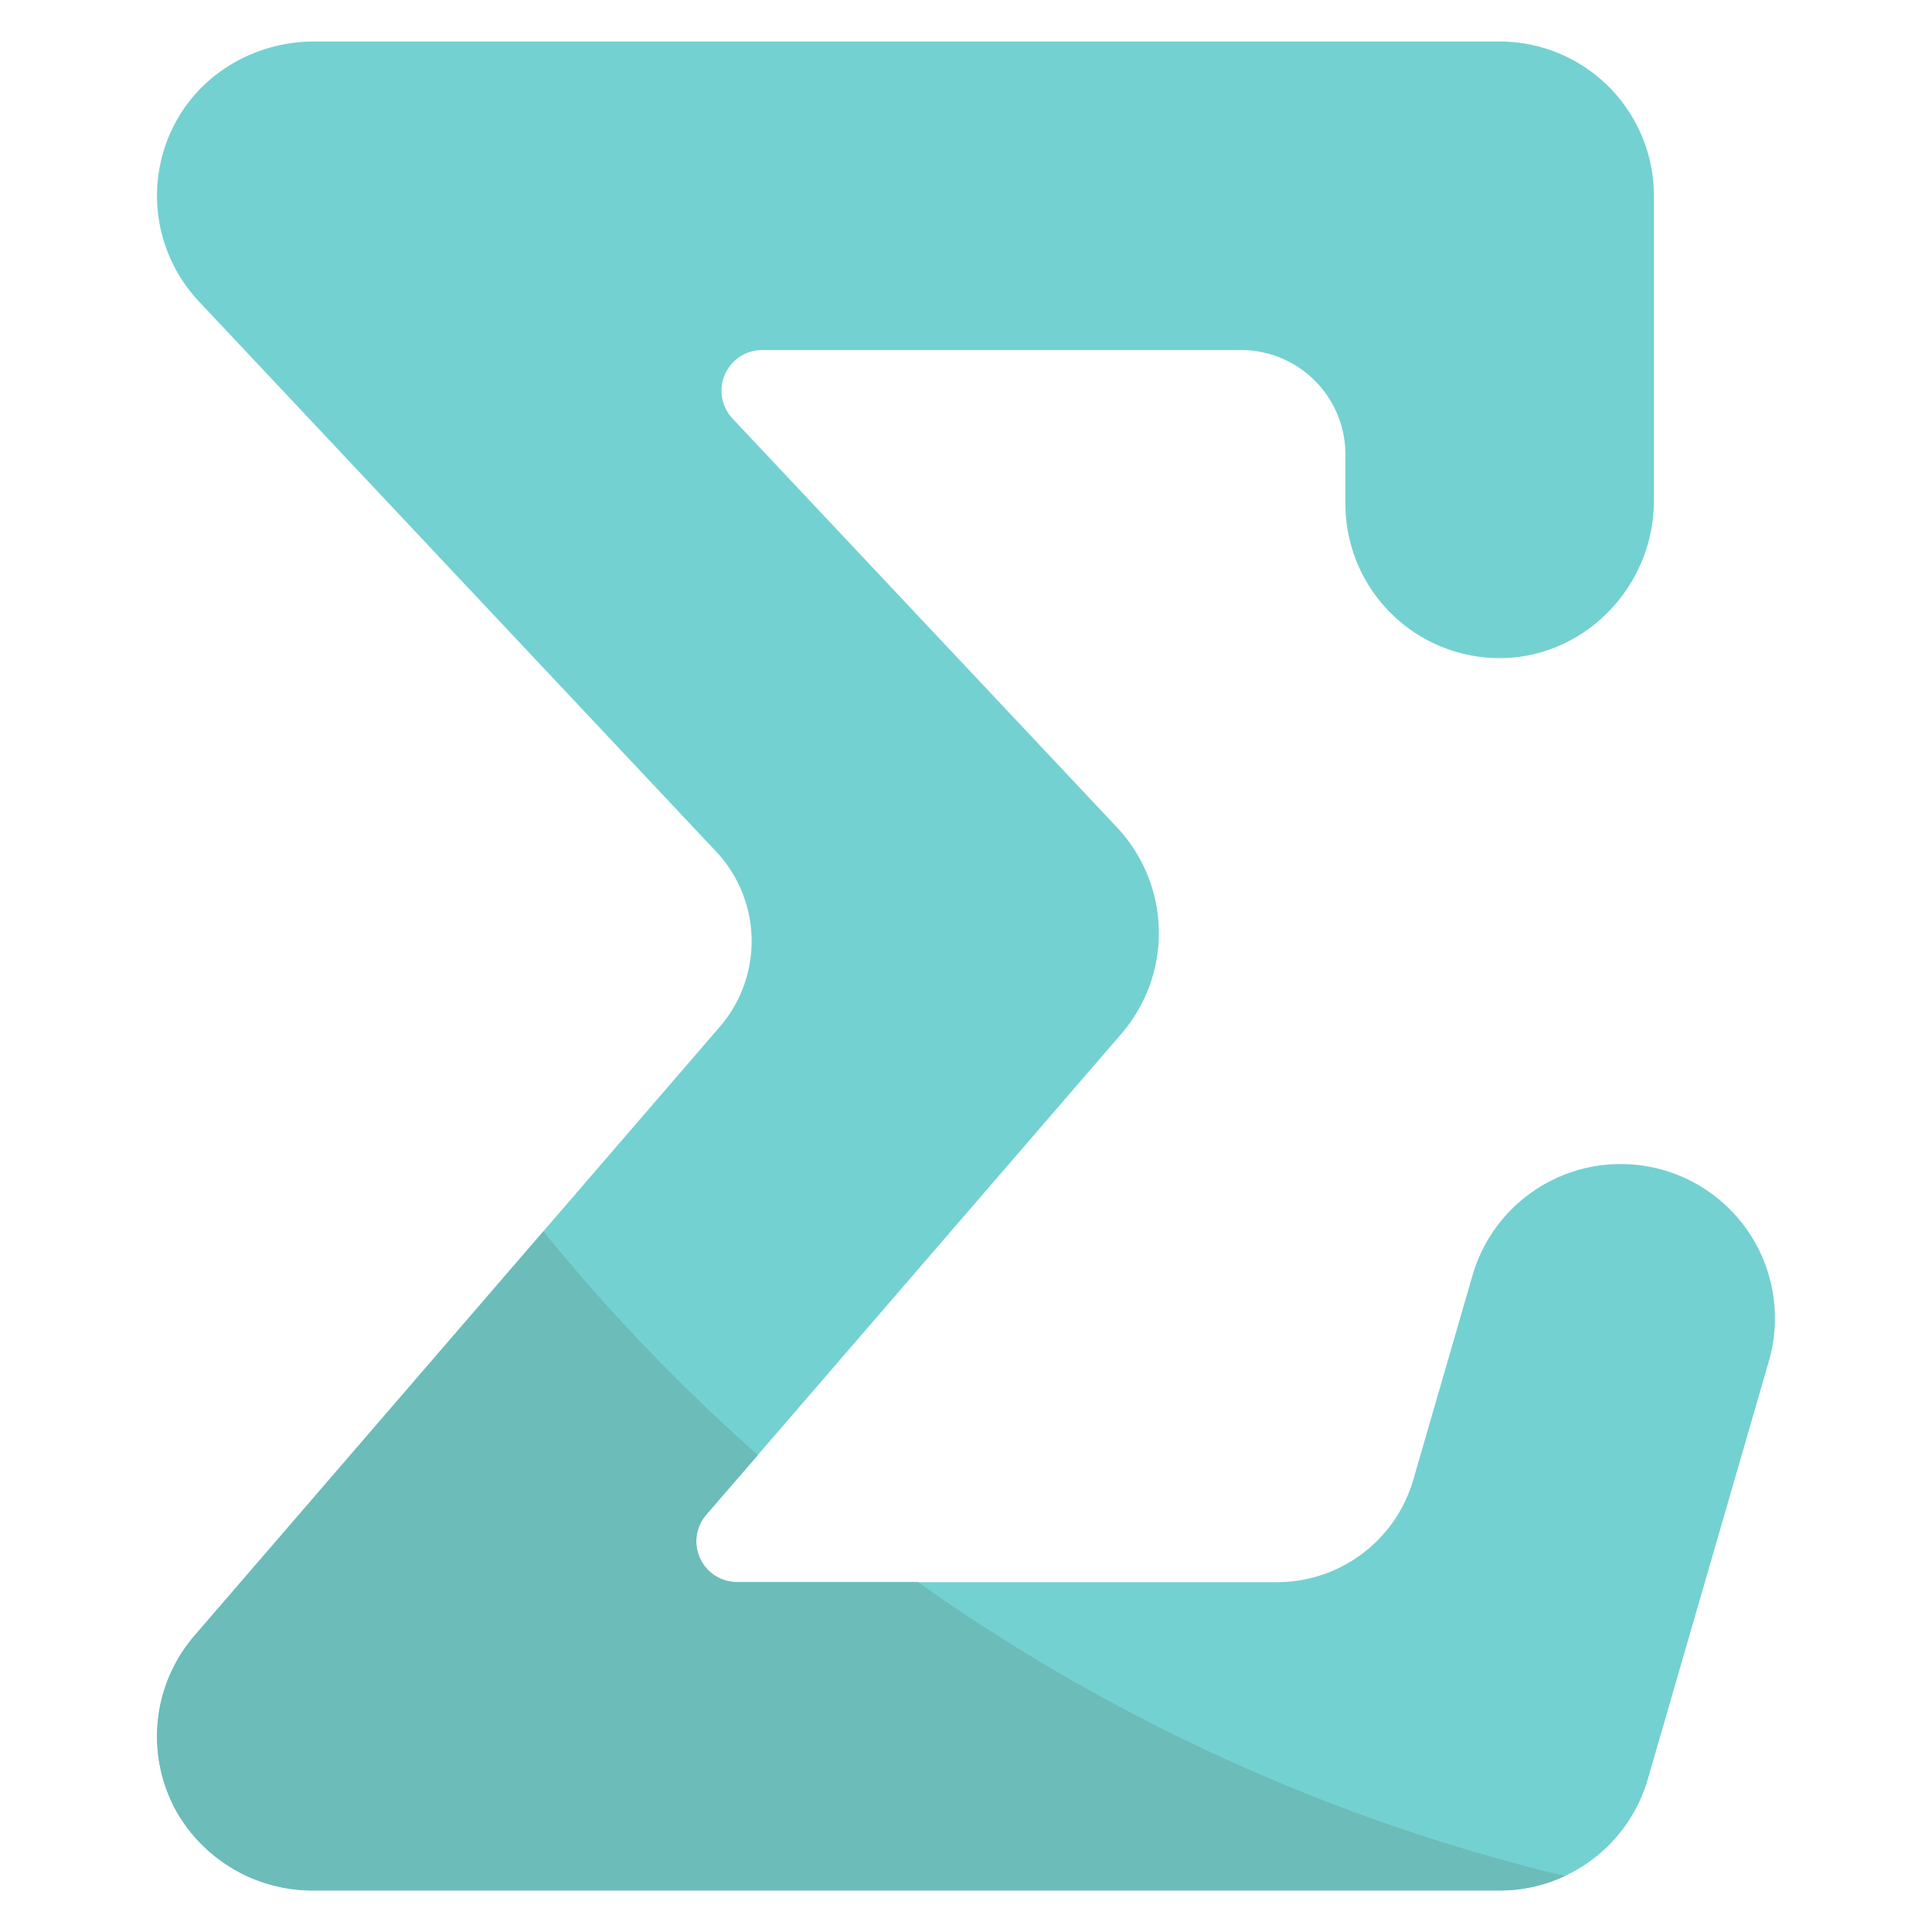
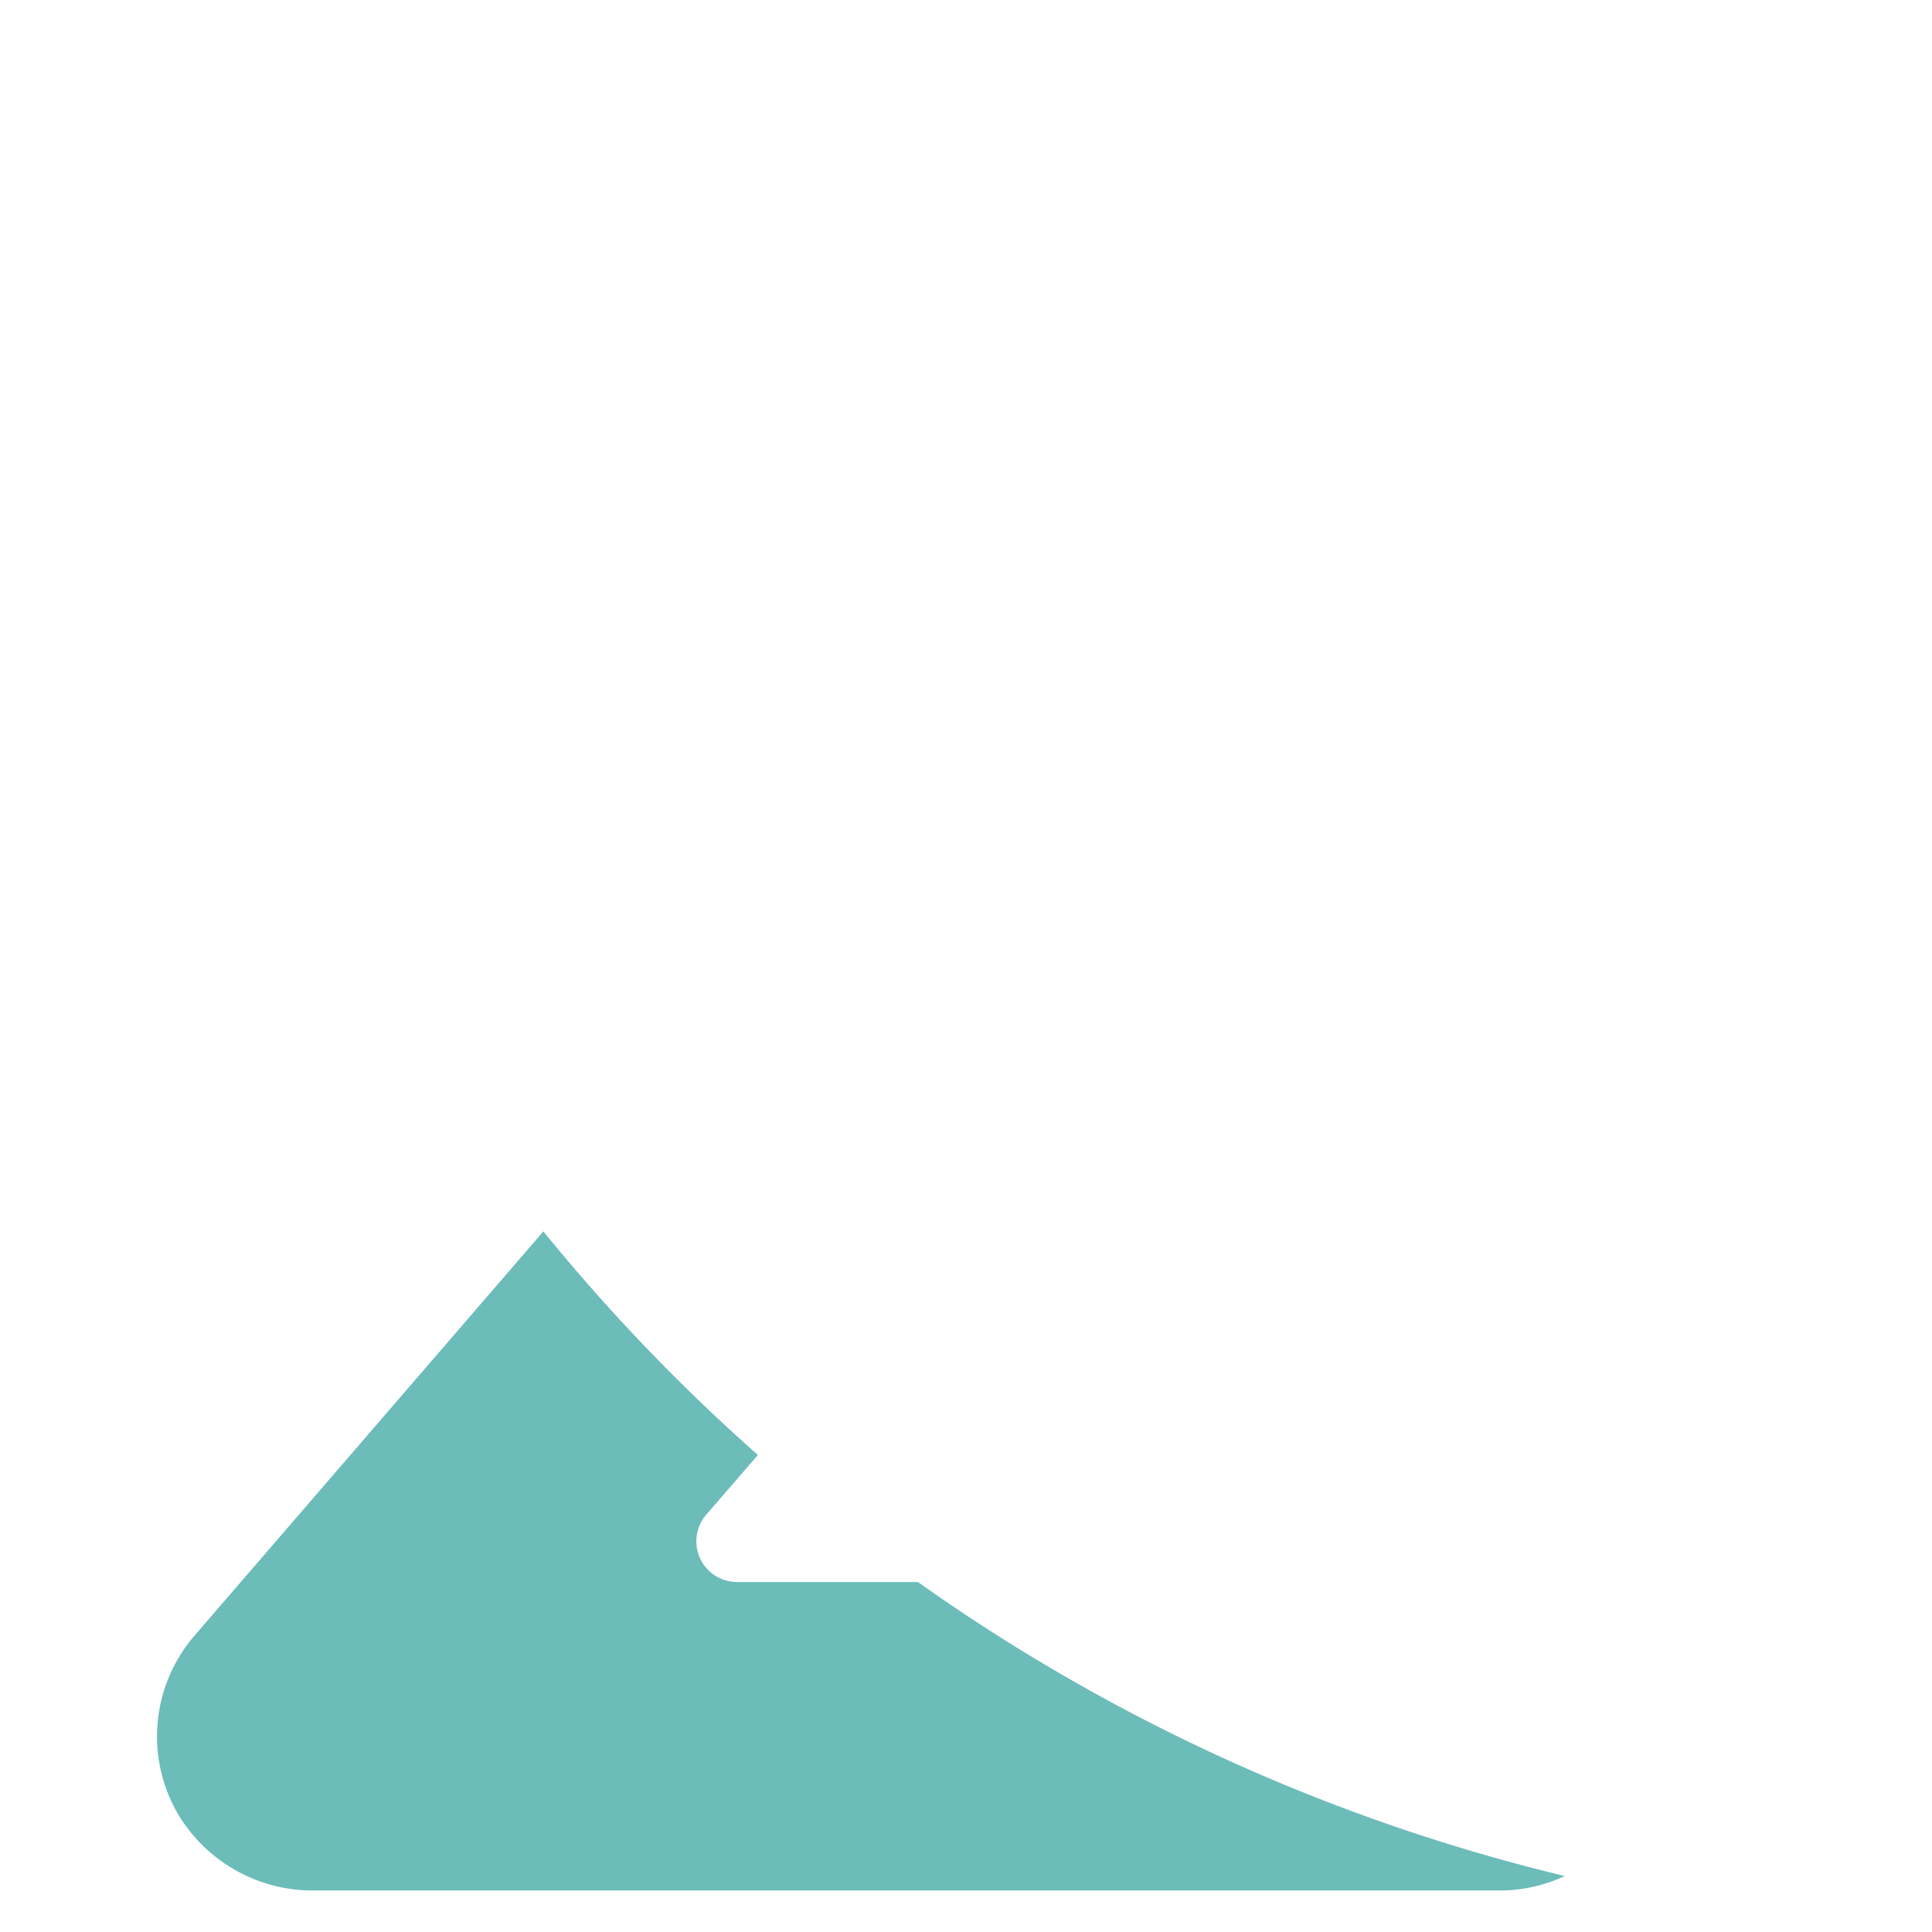
<svg xmlns="http://www.w3.org/2000/svg" height="512" viewBox="0 0 512 512" width="512">
  <g id="_12_Sigma" data-name="12 Sigma">
-     <path d="m397.42 501h-314.17a41.58 41.58 0 0 1 -35.93-20 40.86 40.86 0 0 1 4.23-47.53l139.21-161.37a34.7 34.7 0 0 0 -1-46.45l-137.05-145.77a40.87 40.87 0 0 1 -5.88-48c7.3-13.07 21.43-20.88 36.42-20.88h314.17a40.88 40.88 0 0 1 40.88 40.88v80.84c0 22.92-18.76 42.12-41.67 41.68a40.88 40.88 0 0 1 -40.08-40.87v-13.08a27.7 27.7 0 0 0 -27.7-27.69h-126.85a10.79 10.79 0 0 0 -7.86 18.18l101.86 108.31a40.88 40.88 0 0 1 1.15 54.75l-110 127.44a10.79 10.79 0 0 0 8.17 17.85h143.1a37.61 37.61 0 0 0 36.12-27.15l15.69-54.14a40.88 40.88 0 0 1 78.54 22.73l-32.08 110.76a40.88 40.88 0 0 1 -39.27 29.51z" fill="#74d1d1" />
    <path d="m414.69 497.17a40.74 40.74 0 0 1 -17.27 3.83h-314.17a41.58 41.58 0 0 1 -35.93-20 40.87 40.87 0 0 1 4.22-47.53l92.46-107.14a499.83 499.83 0 0 0 56.85 59.26l-13.68 15.81a10.79 10.79 0 0 0 8.17 17.85h47.91a497.51 497.51 0 0 0 171.44 77.92z" fill="#6cbcba" />
  </g>
</svg>